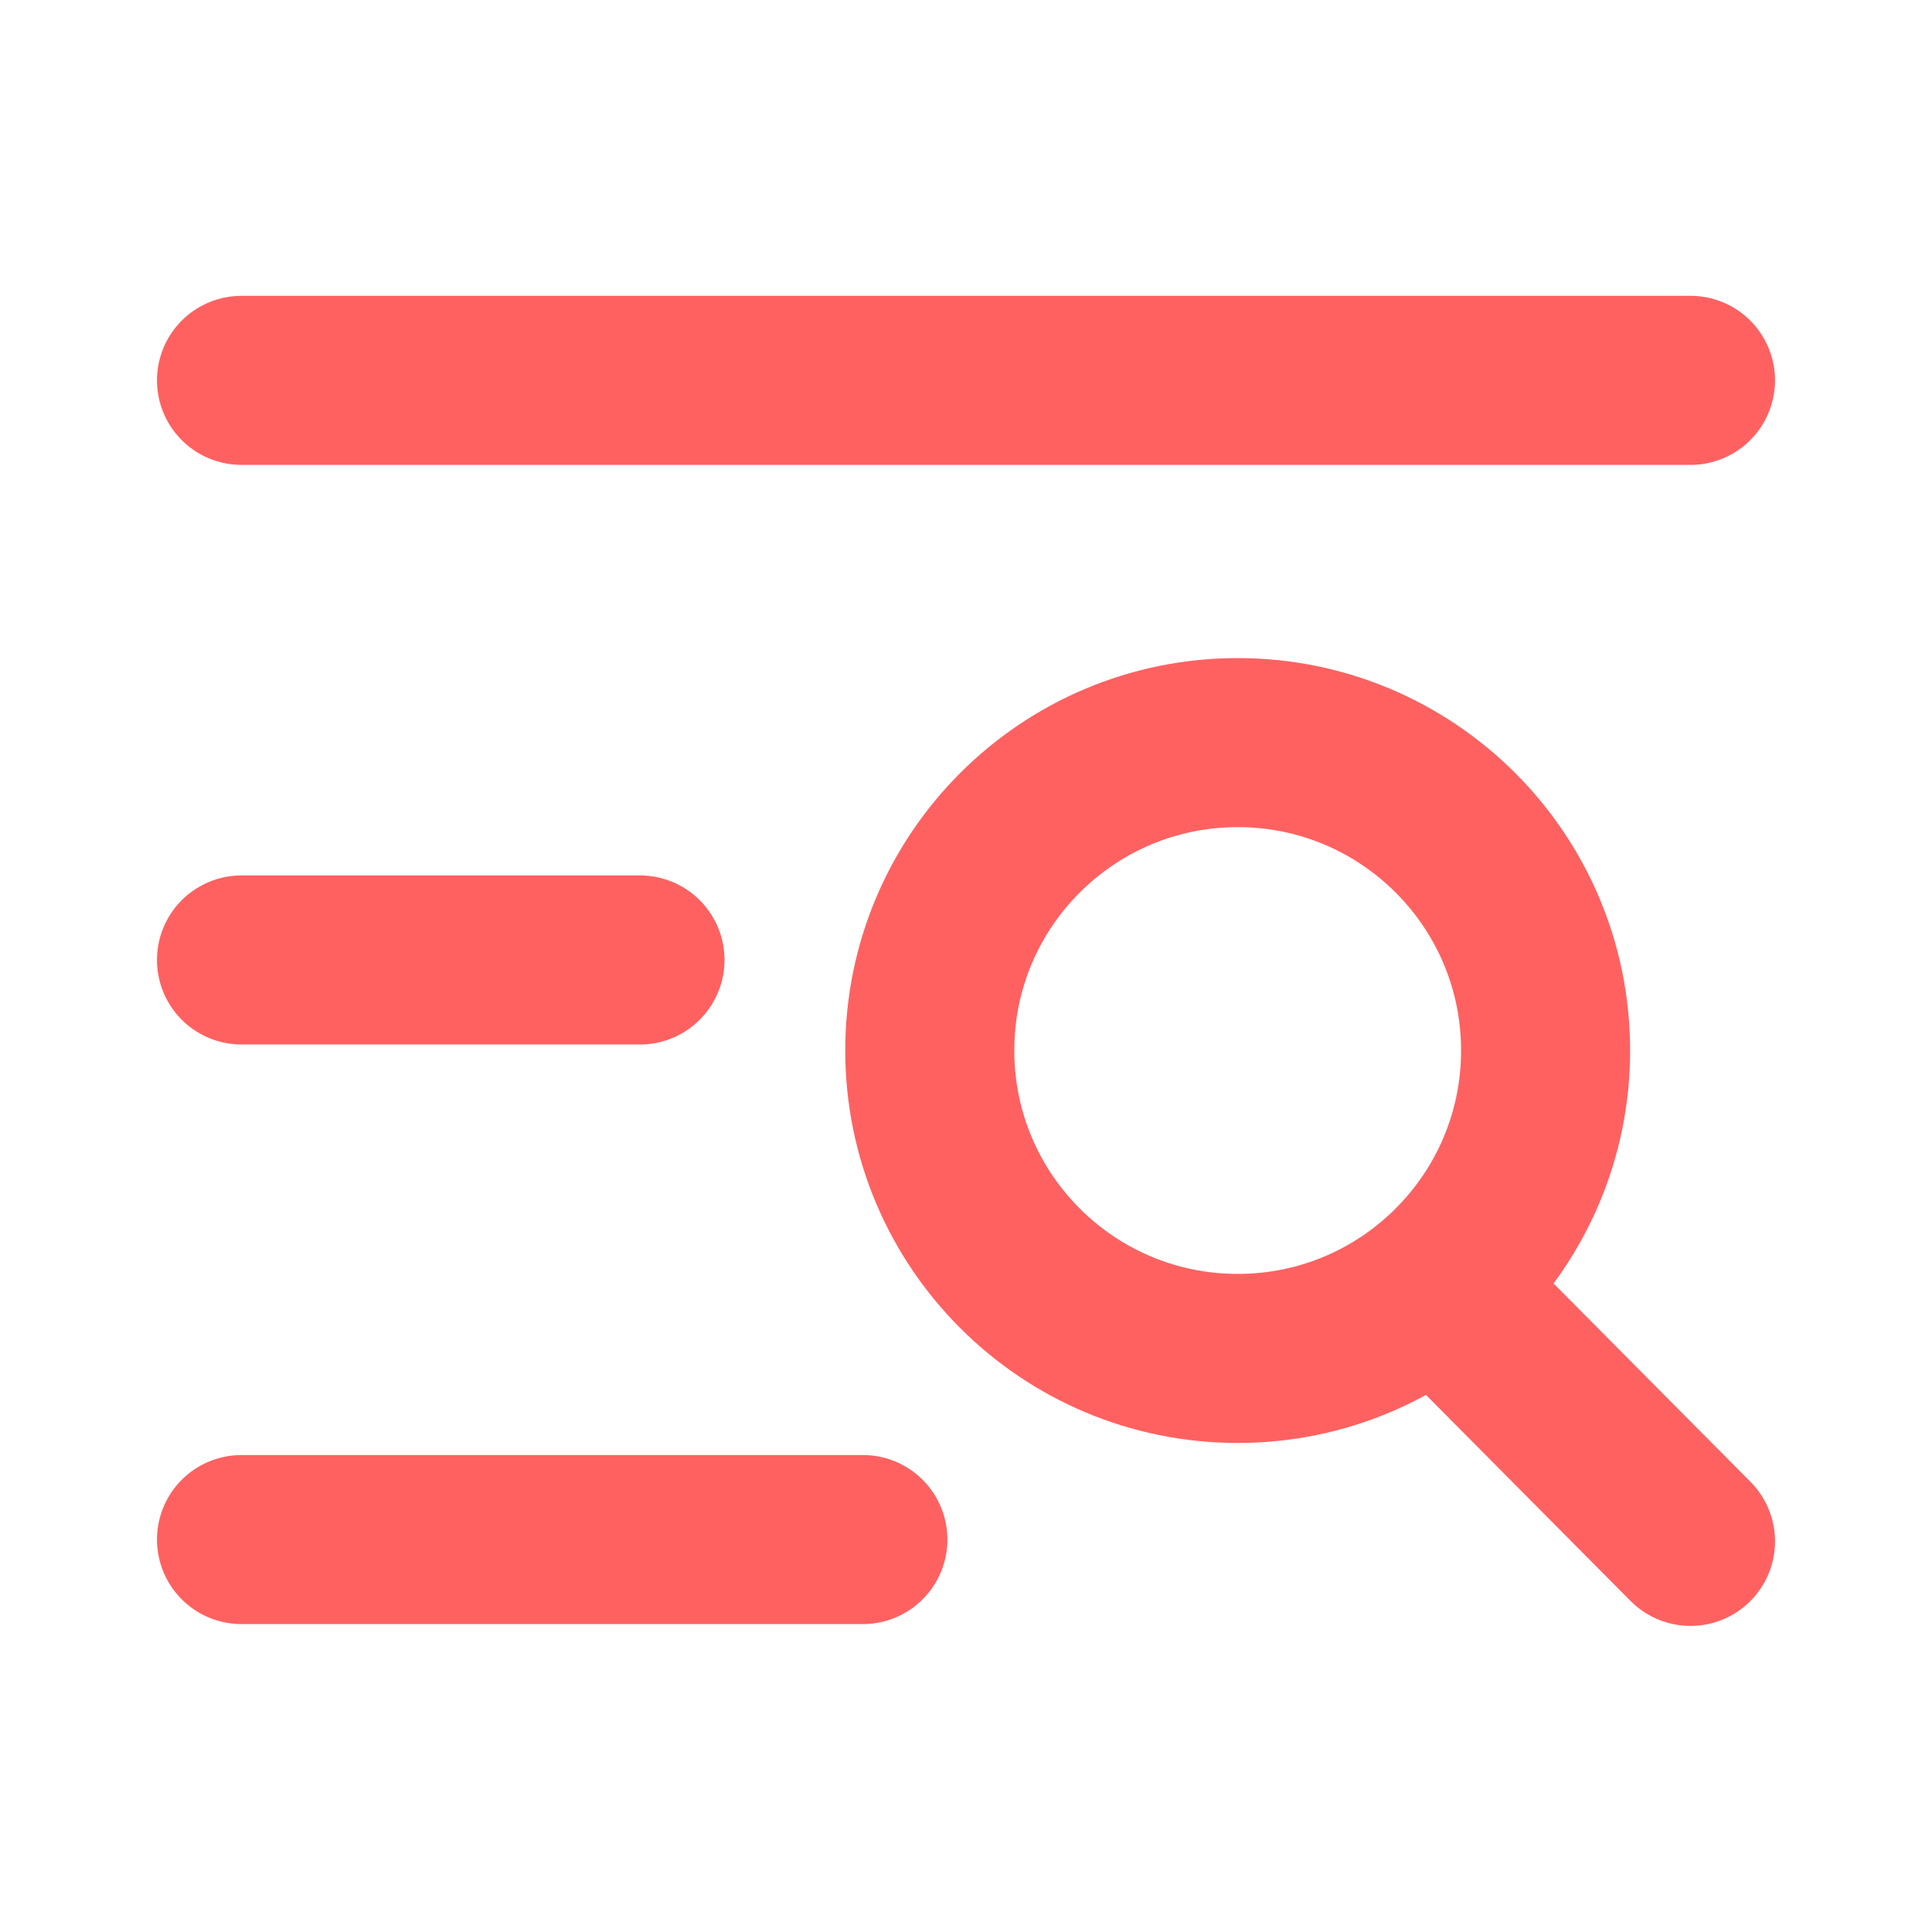
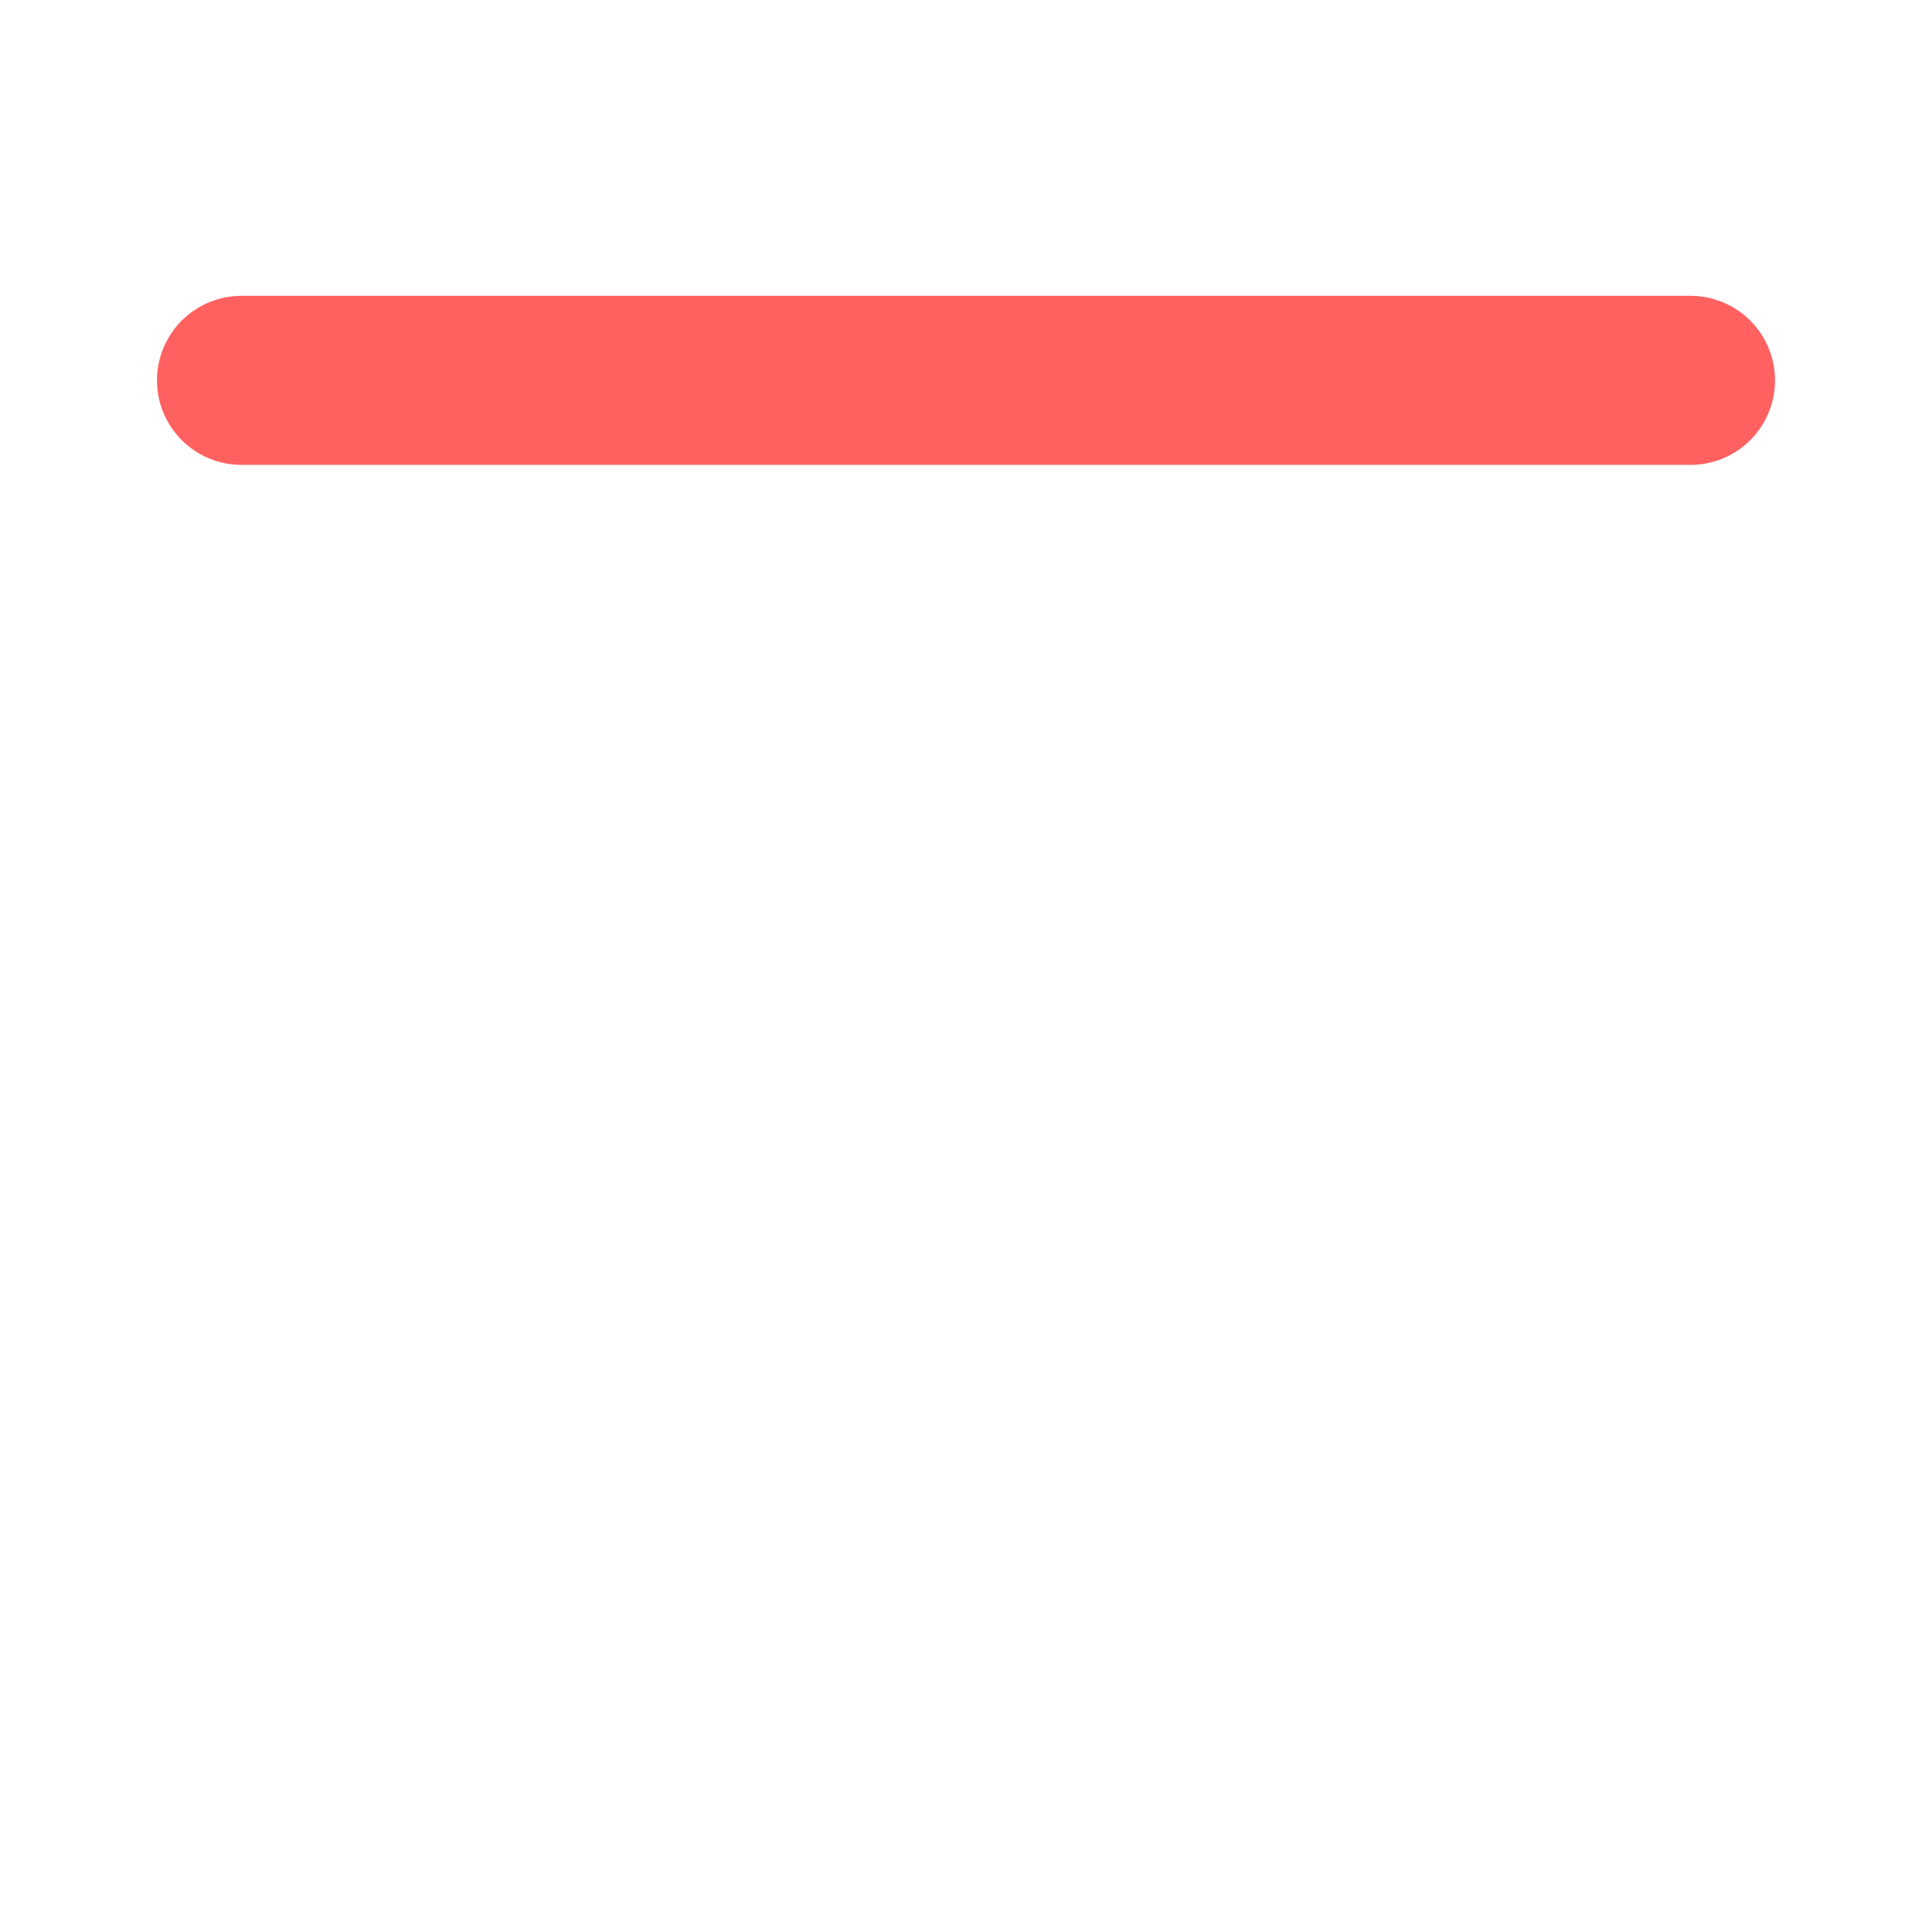
<svg xmlns="http://www.w3.org/2000/svg" width="32px" height="32px" viewBox="0 0 32 32" version="1.1">
  <title>编组 80</title>
  <g id="官网pc" stroke="none" stroke-width="1" fill="none" fill-rule="evenodd">
    <g id="画板" transform="translate(-777, -233)">
      <g id="全文搜索" transform="translate(699, 220)">
        <g id="编组-80" transform="translate(78, 13)">
-           <rect id="矩形" fill-opacity="0" fill="#D8D8D8" x="0" y="0" width="32" height="32" />
          <g id="编组-10" transform="translate(4, 6)" stroke="#FF6161" stroke-width="2.8">
            <line x1="0" y1="0.3" x2="24" y2="0.3" id="路径" stroke-linecap="round" />
-             <line x1="0" y1="9.9" x2="6.6" y2="9.9" id="路径" stroke-linecap="round" />
-             <line x1="0" y1="19.5" x2="10.292" y2="19.5" id="路径" stroke-linecap="round" />
-             <path d="M16.5,16.5 C19.317,16.5 21.6,14.217 21.6,11.4 C21.6,8.583 19.317,6.3 16.5,6.3 C13.683,6.3 11.4,8.583 11.4,11.4 C11.4,14.217 13.683,16.5 16.5,16.5 Z" id="路径" />
-             <line x1="19.8" y1="15.3" x2="24" y2="19.53" id="路径" stroke-linecap="round" />
          </g>
        </g>
      </g>
    </g>
  </g>
</svg>